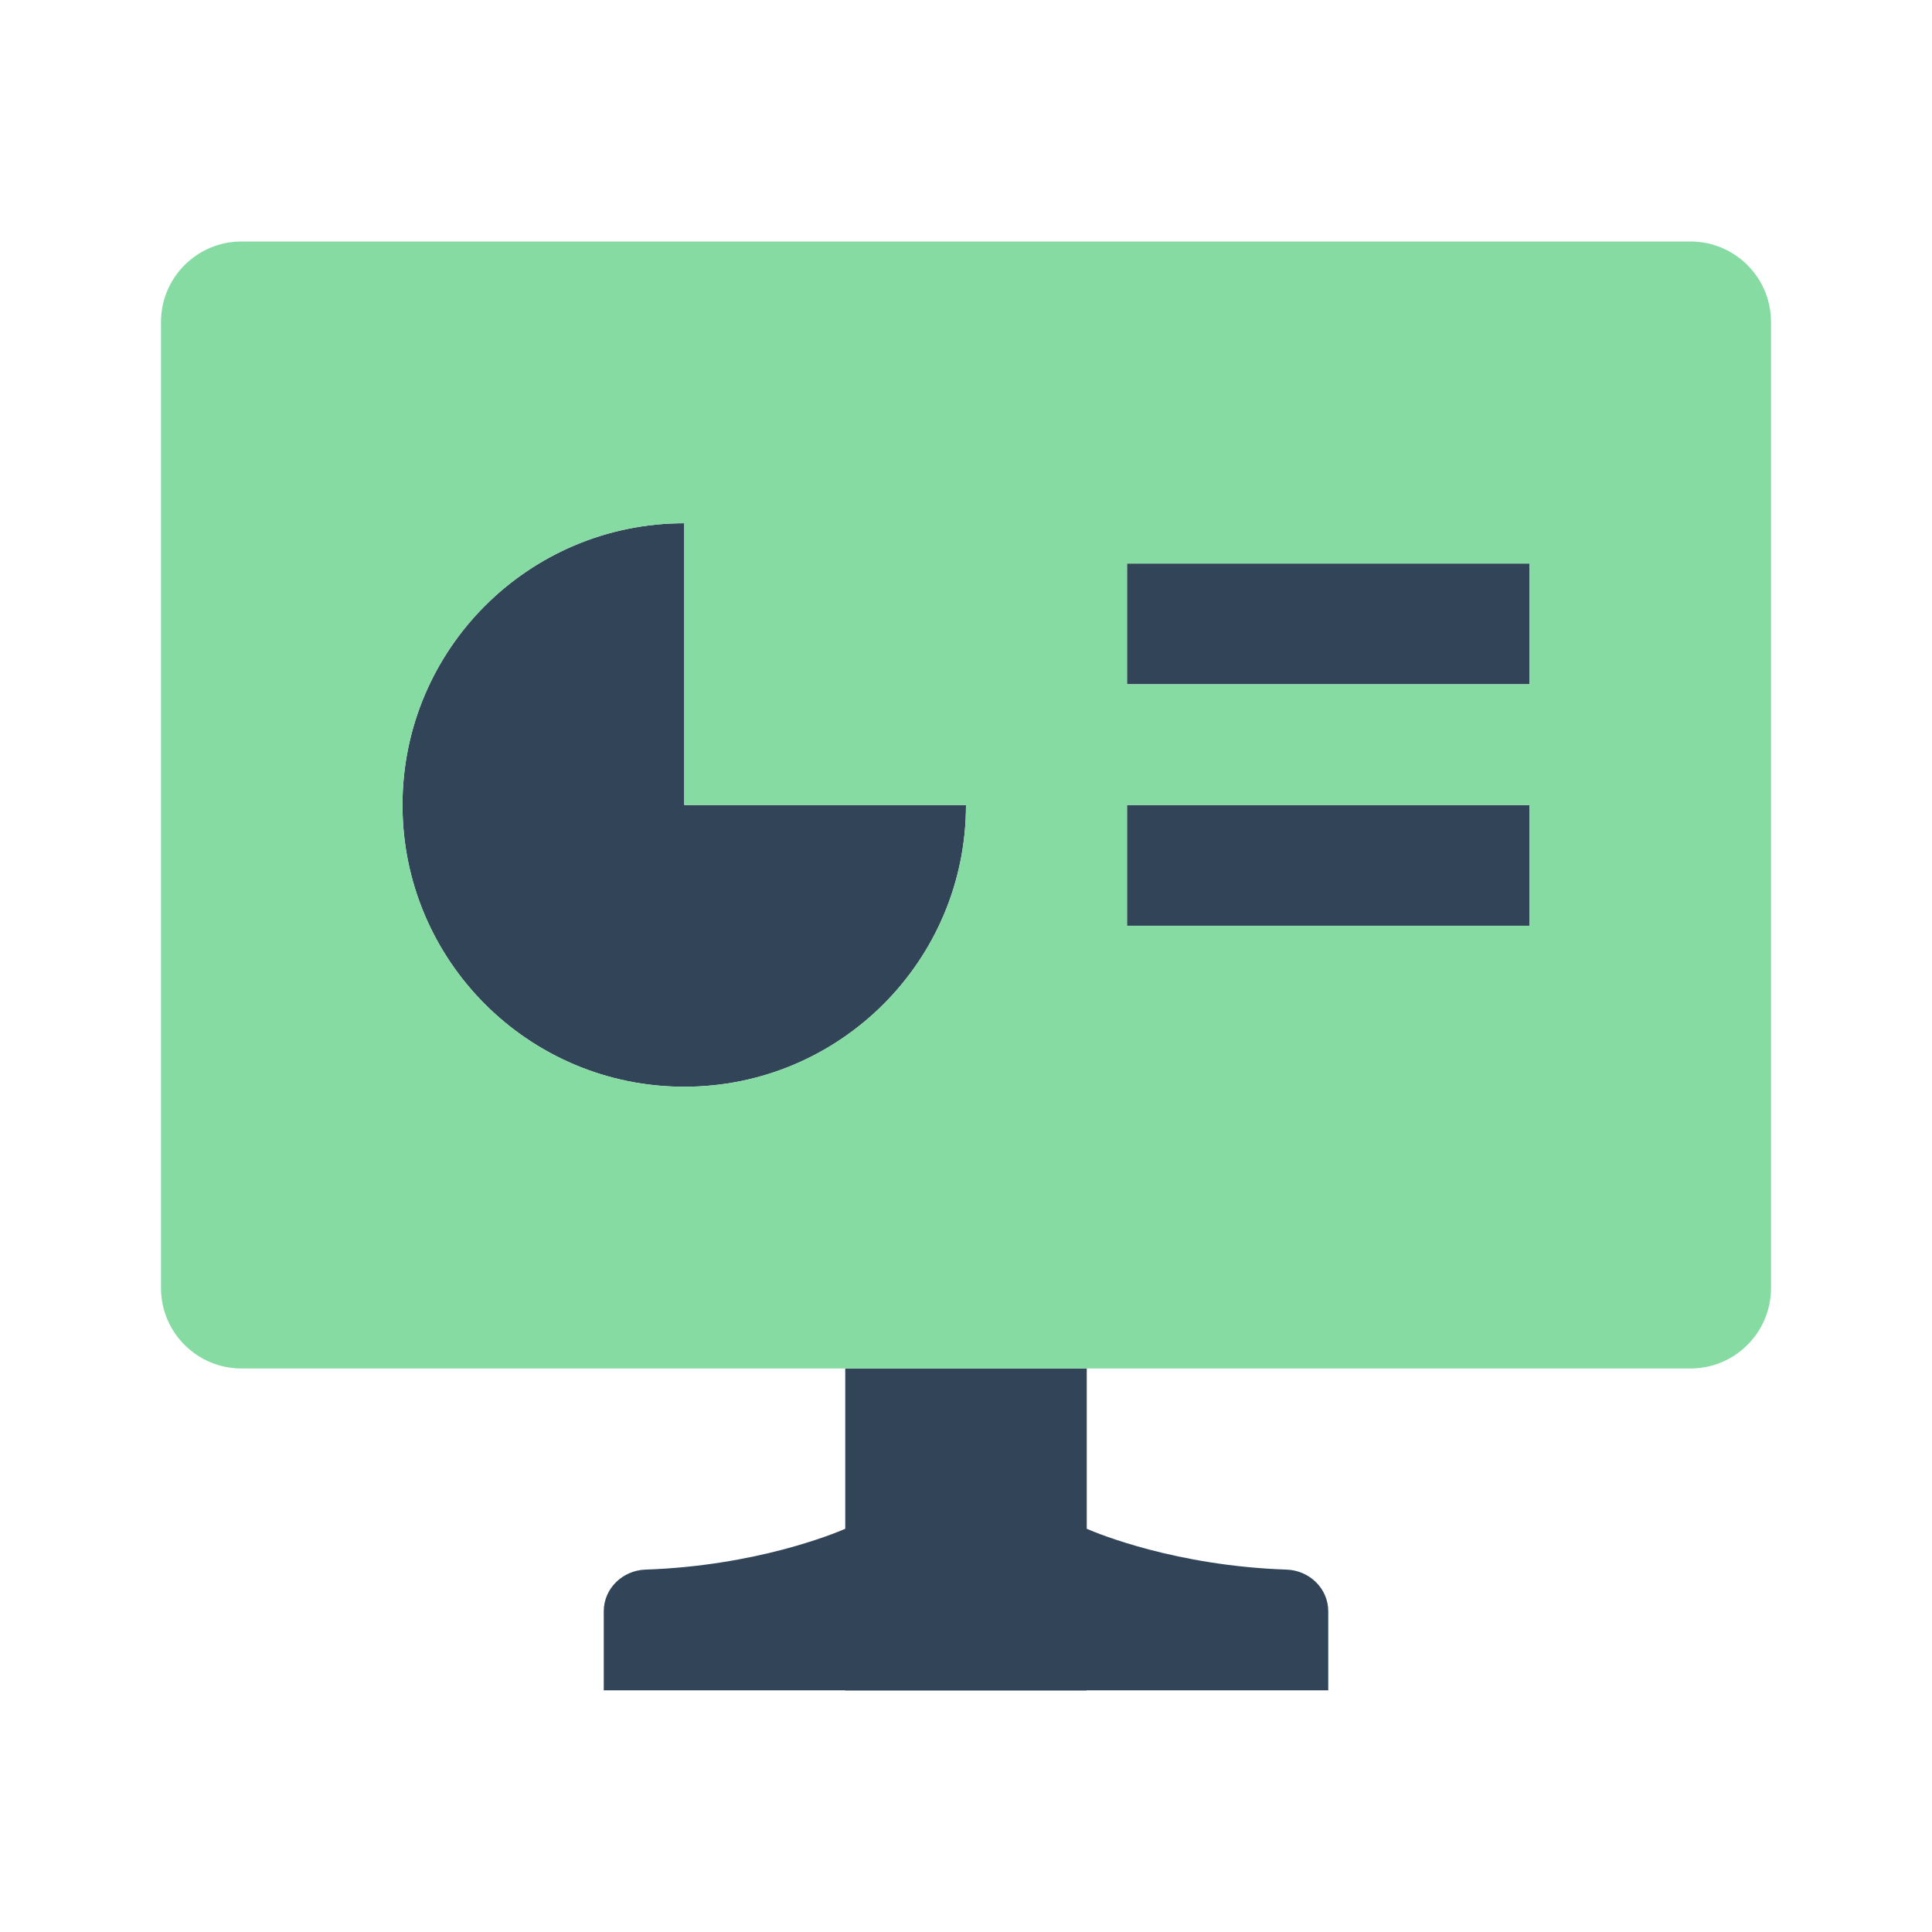
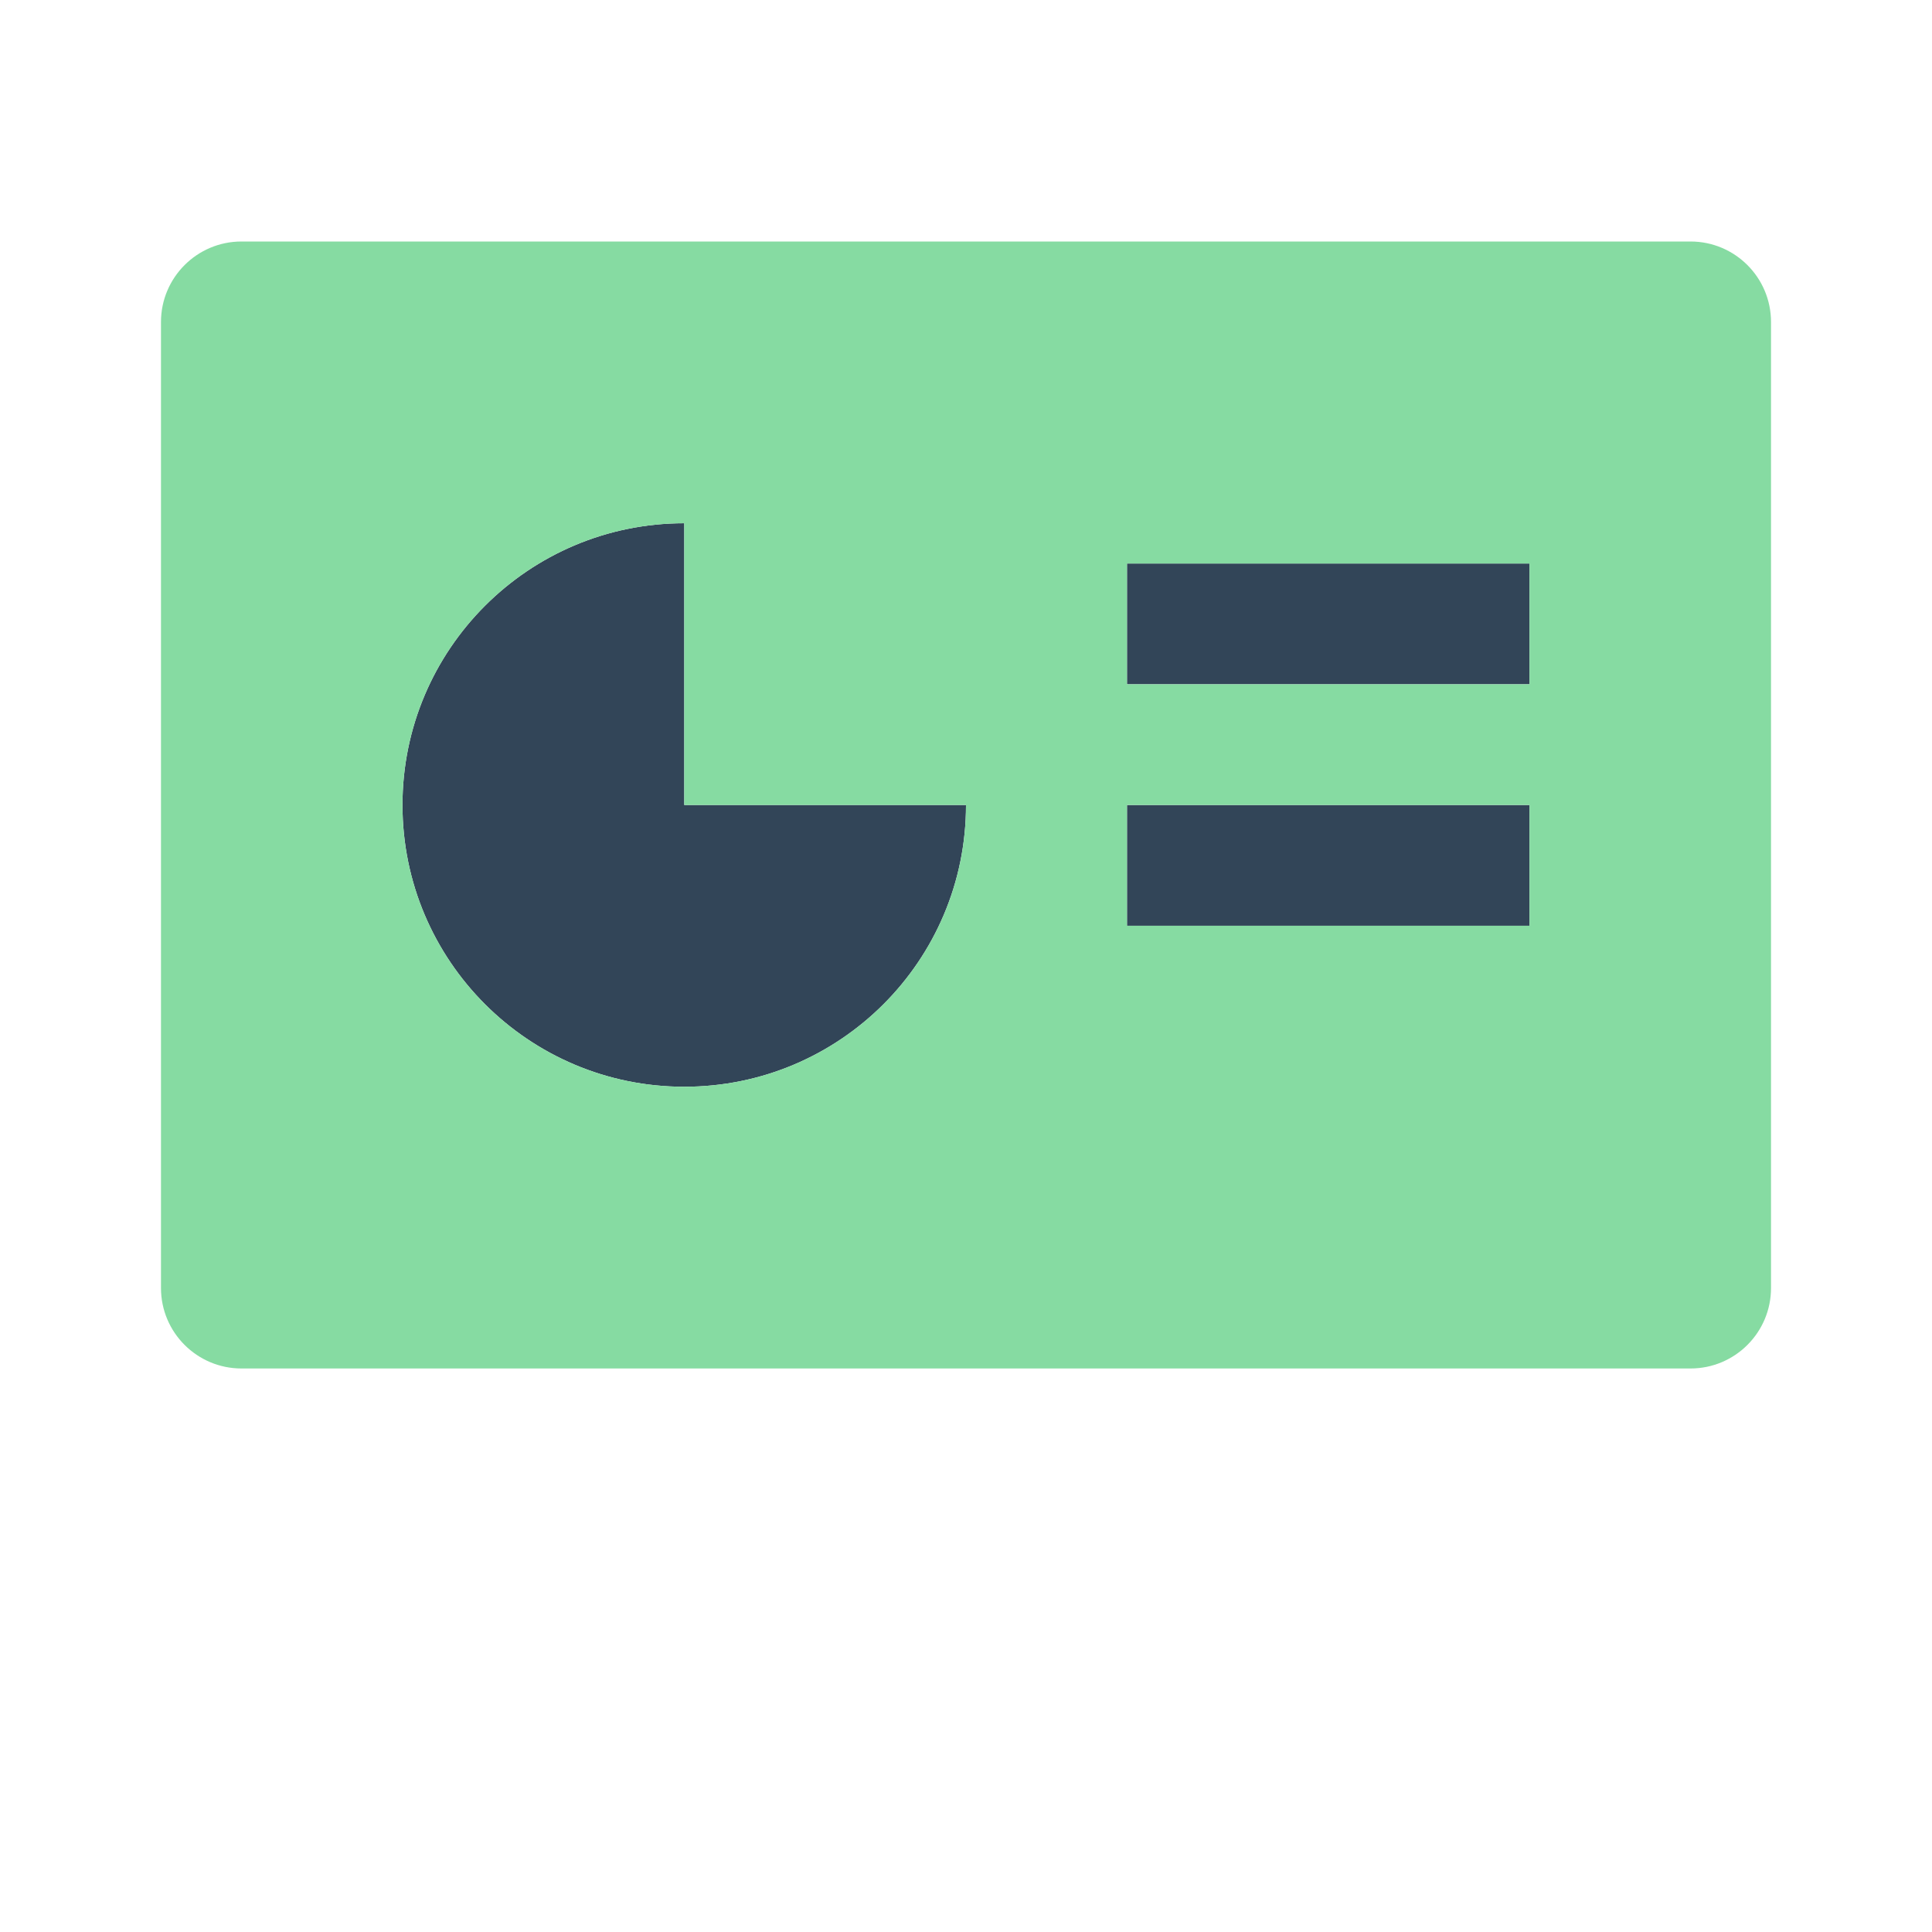
<svg xmlns="http://www.w3.org/2000/svg" width="40" height="40" viewBox="0 0 40 40" fill="none">
  <rect width="40" height="40" fill="white" />
  <path d="M20 16.667C20 19.888 17.388 22.5 14.167 22.5C10.945 22.5 8.333 19.888 8.333 16.667C8.333 13.445 10.945 10.833 14.167 10.833V16.667H20Z" fill="#324558" />
  <path d="M31.667 11.667H23.333V14.167H31.667V11.667Z" fill="#324558" />
-   <path d="M22.5 31.652V28.333H17.5V31.652C17.262 31.755 15.651 32.419 13.362 32.497C12.891 32.513 12.5 32.887 12.5 33.359V34.996H17.5V35H22.5V34.996H27.5V33.359C27.5 32.887 27.109 32.513 26.638 32.497C24.349 32.419 22.738 31.755 22.5 31.652Z" fill="#324558" />
  <path d="M23.333 16.667H31.667V19.167H23.333V16.667Z" fill="#324558" />
  <path fill-rule="evenodd" clip-rule="evenodd" d="M3.333 6.667C3.333 5.746 4.08 5 5 5H35C35.92 5 36.667 5.746 36.667 6.667V26.667C36.667 27.587 35.92 28.333 35 28.333H5C4.08 28.333 3.333 27.587 3.333 26.667V6.667ZM14.167 22.5C17.388 22.5 20 19.888 20 16.667H14.167V10.833C10.945 10.833 8.333 13.445 8.333 16.667C8.333 19.888 10.945 22.5 14.167 22.5ZM23.333 11.667H31.667V14.167H23.333V11.667ZM31.667 16.667H23.333V19.167H31.667V16.667Z" fill="#86DBA2" />
</svg>